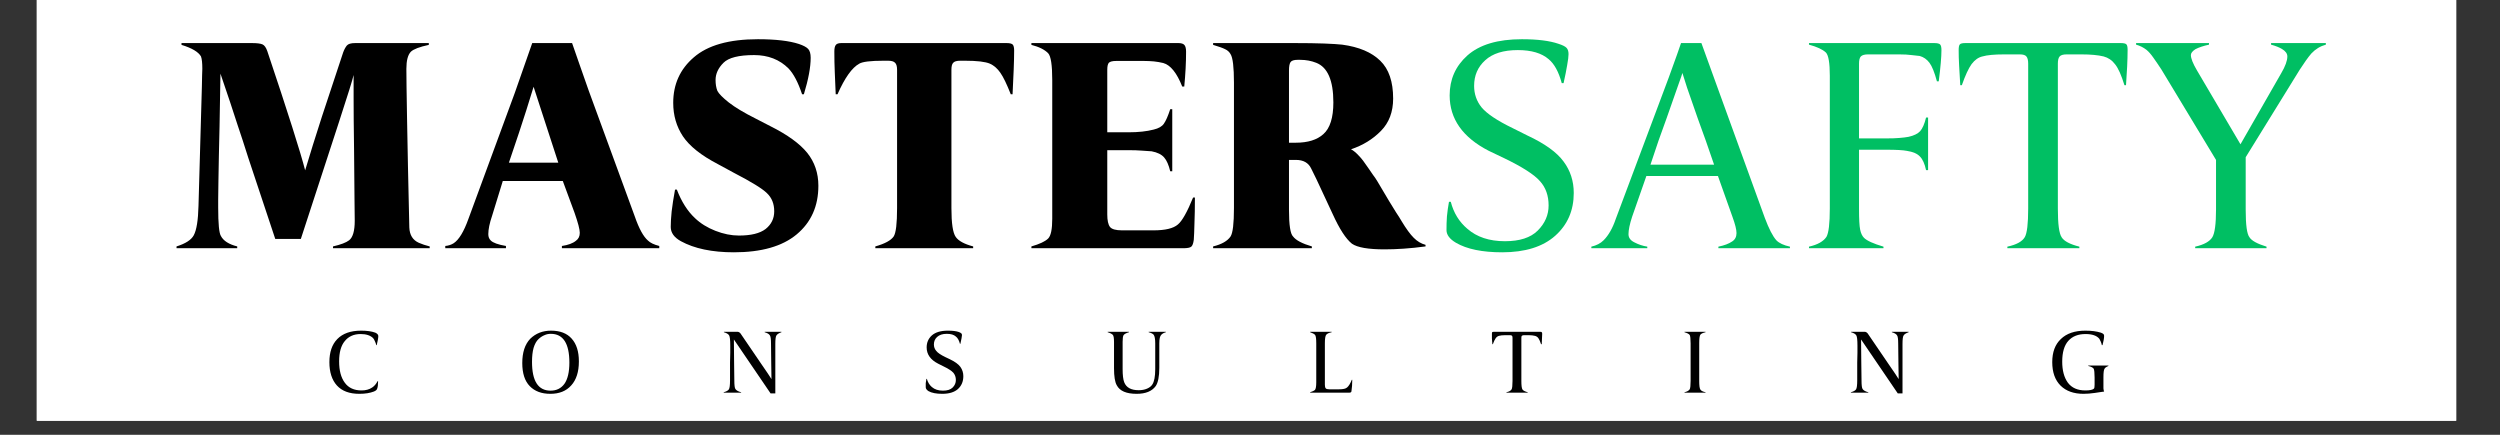
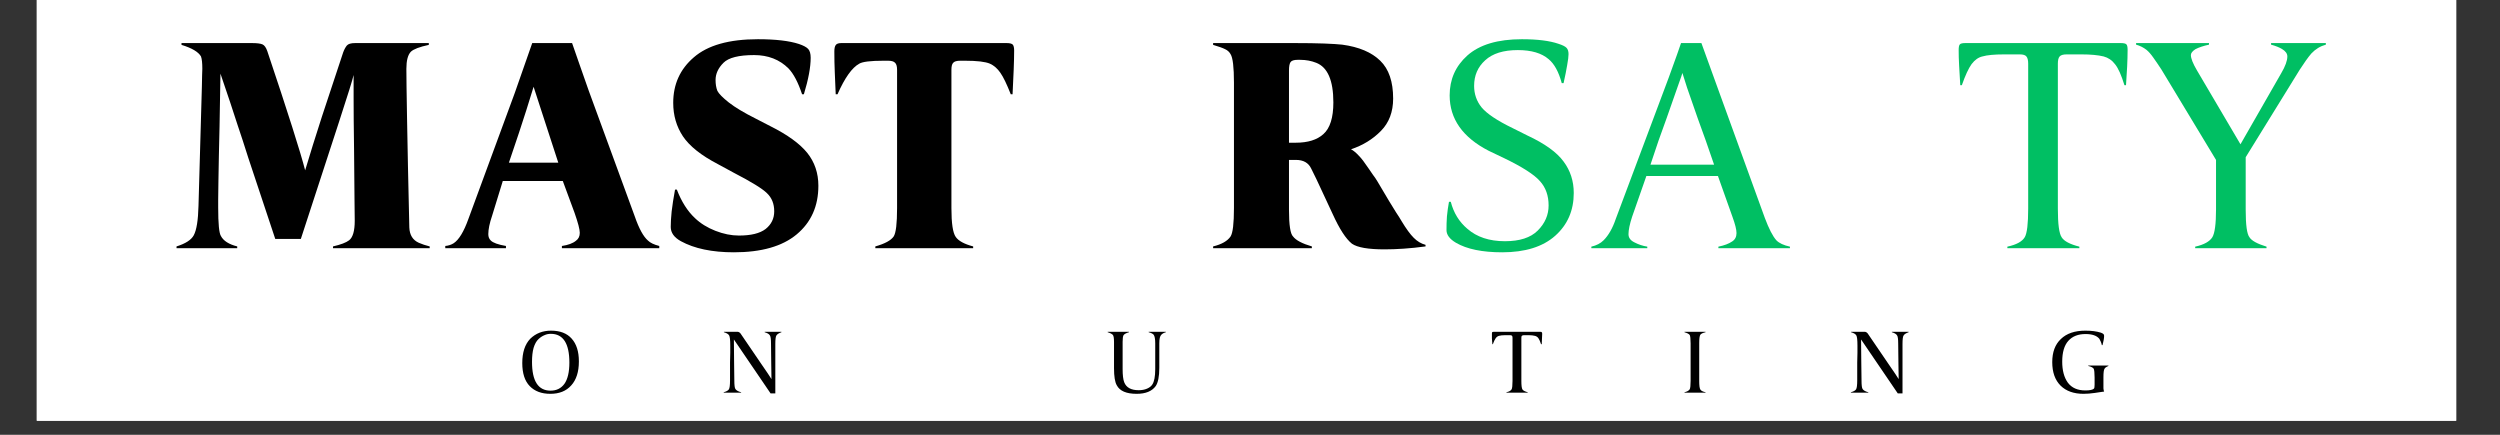
<svg xmlns="http://www.w3.org/2000/svg" width="230" zoomAndPan="magnify" viewBox="0 0 172.5 30" height="40" preserveAspectRatio="xMidYMid meet" version="1.0">
  <rect x="0" y="0" width="172.5" height="30" fill="#333333" stroke="none" />
  <defs>
    <g />
    <clipPath id="c51ee469a7">
      <path d="M 2.539 0 L 169.477 0 L 169.477 29.031 L 2.539 29.031 Z M 2.539 0 " clip-rule="nonzero" />
    </clipPath>
  </defs>
  <g clip-path="url(#c51ee469a7)">
    <path fill="#ffffff" d="M 2.539 0 L 169.477 0 L 169.477 29.031 L 2.539 29.031 Z M 2.539 0 " fill-opacity="1" fill-rule="nonzero" />
    <path fill="#ffffff" d="M 2.539 0 L 169.477 0 L 169.477 29.031 L 2.539 29.031 Z M 2.539 0 " fill-opacity="1" fill-rule="nonzero" />
  </g>
  <g fill="#000000" fill-opacity="1">
    <g transform="translate(11.399, 17.128)">
      <g>
        <path d="M 4.969 -0.125 L 4.969 0 L 0.781 0 L 0.781 -0.125 C 1.406 -0.32 1.801 -0.578 1.969 -0.891 C 2.164 -1.254 2.273 -1.93 2.297 -2.922 L 2.531 -11.156 C 2.539 -11.488 2.547 -11.754 2.547 -11.953 C 2.555 -12.16 2.562 -12.301 2.562 -12.375 C 2.562 -12.781 2.531 -13.066 2.469 -13.234 C 2.289 -13.547 1.844 -13.812 1.125 -14.031 L 1.125 -14.156 L 5.984 -14.156 C 6.336 -14.156 6.582 -14.125 6.719 -14.062 C 6.852 -14 6.961 -13.844 7.047 -13.594 C 7.754 -11.488 8.328 -9.742 8.766 -8.359 C 9.203 -6.984 9.5 -5.988 9.656 -5.375 C 9.988 -6.488 10.375 -7.723 10.812 -9.078 C 11.258 -10.441 11.75 -11.922 12.281 -13.516 C 12.352 -13.711 12.438 -13.867 12.531 -13.984 C 12.625 -14.098 12.816 -14.156 13.109 -14.156 L 18.188 -14.156 L 18.188 -14.031 C 17.551 -13.895 17.141 -13.738 16.953 -13.562 C 16.742 -13.344 16.641 -12.945 16.641 -12.375 C 16.641 -11.895 16.656 -10.738 16.688 -8.906 C 16.719 -7.082 16.77 -4.594 16.844 -1.438 C 16.863 -0.914 17.082 -0.562 17.5 -0.375 C 17.719 -0.281 17.969 -0.195 18.25 -0.125 L 18.25 0 L 11.578 0 L 11.578 -0.125 C 12.117 -0.25 12.488 -0.391 12.688 -0.547 C 12.945 -0.742 13.078 -1.191 13.078 -1.891 C 13.078 -2.047 13.07 -2.531 13.062 -3.344 C 13.051 -4.164 13.039 -5.328 13.031 -6.828 C 13.008 -8.328 13 -9.504 13 -10.359 C 13 -11.223 13 -11.754 13 -11.953 C 12.938 -11.66 12.598 -10.57 11.984 -8.688 C 11.367 -6.801 10.492 -4.117 9.359 -0.641 L 7.594 -0.641 L 5.734 -6.234 C 5.461 -7.098 5.219 -7.848 5 -8.484 C 4.789 -9.117 4.617 -9.645 4.484 -10.062 L 3.812 -12.047 L 3.75 -8.422 C 3.738 -7.691 3.723 -7.004 3.703 -6.359 C 3.691 -5.723 3.68 -5.141 3.672 -4.609 C 3.66 -4.078 3.656 -3.66 3.656 -3.359 C 3.656 -3.055 3.656 -2.867 3.656 -2.797 C 3.656 -1.691 3.719 -1.039 3.844 -0.844 C 4.02 -0.508 4.395 -0.27 4.969 -0.125 Z M 4.969 -0.125 " />
      </g>
    </g>
  </g>
  <g fill="#000000" fill-opacity="1">
    <g transform="translate(30.599, 17.128)">
      <g>
        <path d="M 4.312 -0.156 L 4.312 0 L 0.125 0 L 0.125 -0.156 C 0.344 -0.176 0.535 -0.238 0.703 -0.344 C 1.066 -0.582 1.406 -1.141 1.719 -2.016 L 4.922 -10.719 L 6.125 -14.156 L 8.875 -14.156 C 9.031 -13.719 9.203 -13.223 9.391 -12.672 C 9.578 -12.129 9.785 -11.535 10.016 -10.891 L 13.203 -2.188 C 13.492 -1.352 13.797 -0.801 14.109 -0.531 C 14.266 -0.375 14.523 -0.25 14.891 -0.156 L 14.891 0 L 8.172 0 L 8.172 -0.156 C 8.598 -0.219 8.922 -0.336 9.141 -0.516 C 9.316 -0.641 9.406 -0.82 9.406 -1.062 C 9.406 -1.301 9.285 -1.758 9.047 -2.438 L 8.234 -4.641 L 4.094 -4.641 L 3.359 -2.25 C 3.18 -1.727 3.094 -1.301 3.094 -0.969 C 3.094 -0.789 3.148 -0.645 3.266 -0.531 C 3.422 -0.375 3.77 -0.25 4.312 -0.156 Z M 4.516 -5.906 L 7.922 -5.906 C 7.473 -7.27 7.109 -8.391 6.828 -9.266 C 6.547 -10.148 6.344 -10.773 6.219 -11.141 C 6.156 -10.941 5.988 -10.406 5.719 -9.531 C 5.445 -8.664 5.047 -7.457 4.516 -5.906 Z M 4.516 -5.906 " />
      </g>
    </g>
  </g>
  <g fill="#000000" fill-opacity="1">
    <g transform="translate(45.64, 17.128)">
      <g>
        <path d="M 0.938 -4.047 L 1.062 -4.047 C 1.383 -3.211 1.801 -2.555 2.312 -2.078 C 2.695 -1.711 3.164 -1.422 3.719 -1.203 C 4.281 -0.984 4.82 -0.875 5.344 -0.875 C 6.176 -0.875 6.789 -1.023 7.188 -1.328 C 7.582 -1.641 7.781 -2.047 7.781 -2.547 C 7.781 -3.066 7.613 -3.484 7.281 -3.797 C 6.969 -4.109 6.207 -4.578 5 -5.203 L 3.906 -5.797 C 2.75 -6.398 1.941 -7.039 1.484 -7.719 C 1.035 -8.395 0.812 -9.164 0.812 -10.031 C 0.812 -11.312 1.285 -12.359 2.234 -13.172 C 3.191 -14.004 4.664 -14.422 6.656 -14.422 C 7.875 -14.422 8.816 -14.312 9.484 -14.094 C 9.797 -13.988 10.008 -13.875 10.125 -13.75 C 10.238 -13.625 10.297 -13.422 10.297 -13.141 C 10.297 -12.492 10.141 -11.656 9.828 -10.625 L 9.703 -10.625 C 9.43 -11.445 9.117 -12.039 8.766 -12.406 C 8.148 -13.02 7.359 -13.328 6.391 -13.328 C 5.336 -13.328 4.633 -13.148 4.281 -12.797 C 3.914 -12.43 3.734 -12.035 3.734 -11.609 C 3.734 -11.328 3.773 -11.078 3.859 -10.859 C 3.961 -10.66 4.223 -10.395 4.641 -10.062 C 5.066 -9.727 5.691 -9.352 6.516 -8.938 L 7.516 -8.422 C 8.703 -7.828 9.551 -7.211 10.062 -6.578 C 10.57 -5.941 10.828 -5.188 10.828 -4.312 C 10.828 -2.906 10.328 -1.785 9.328 -0.953 C 8.336 -0.129 6.895 0.281 5 0.281 C 3.488 0.281 2.27 0.023 1.344 -0.484 C 0.875 -0.742 0.641 -1.07 0.641 -1.469 C 0.641 -1.75 0.66 -2.102 0.703 -2.531 C 0.754 -2.969 0.832 -3.473 0.938 -4.047 Z M 0.938 -4.047 " />
      </g>
    </g>
  </g>
  <g fill="#000000" fill-opacity="1">
    <g transform="translate(57.117, 17.128)">
      <g>
        <path d="M 10.031 -0.125 L 10.031 0 L 3.281 0 L 3.281 -0.125 C 3.938 -0.312 4.359 -0.539 4.547 -0.812 C 4.703 -1.051 4.781 -1.703 4.781 -2.766 L 4.781 -12.312 C 4.781 -12.551 4.734 -12.711 4.641 -12.797 C 4.555 -12.891 4.395 -12.938 4.156 -12.938 L 3.844 -12.938 C 2.945 -12.938 2.391 -12.867 2.172 -12.734 C 1.672 -12.461 1.172 -11.758 0.672 -10.625 L 0.547 -10.625 C 0.523 -11.125 0.504 -11.617 0.484 -12.109 C 0.461 -12.609 0.453 -13.098 0.453 -13.578 C 0.453 -13.785 0.484 -13.93 0.547 -14.016 C 0.609 -14.109 0.738 -14.156 0.938 -14.156 L 12.344 -14.156 C 12.562 -14.156 12.703 -14.117 12.766 -14.047 C 12.828 -13.973 12.859 -13.836 12.859 -13.641 C 12.859 -13.273 12.848 -12.836 12.828 -12.328 C 12.805 -11.816 12.781 -11.25 12.75 -10.625 L 12.625 -10.625 C 12.352 -11.32 12.113 -11.816 11.906 -12.109 C 11.707 -12.398 11.469 -12.609 11.188 -12.734 C 10.883 -12.867 10.312 -12.938 9.469 -12.938 L 9.141 -12.938 C 8.898 -12.938 8.738 -12.891 8.656 -12.797 C 8.57 -12.711 8.531 -12.551 8.531 -12.312 L 8.531 -2.766 C 8.531 -1.723 8.629 -1.062 8.828 -0.781 C 9.016 -0.508 9.414 -0.289 10.031 -0.125 Z M 10.031 -0.125 " />
      </g>
    </g>
  </g>
  <g fill="#000000" fill-opacity="1">
    <g transform="translate(70.355, 17.128)">
      <g>
-         <path d="M 11.281 0 L 0.812 0 L 0.812 -0.125 C 1.383 -0.289 1.77 -0.473 1.969 -0.672 C 2.156 -0.859 2.25 -1.312 2.25 -2.031 L 2.25 -11.609 C 2.25 -12.641 2.156 -13.254 1.969 -13.453 C 1.727 -13.703 1.344 -13.895 0.812 -14.031 L 0.812 -14.156 L 10.953 -14.156 C 11.16 -14.156 11.301 -14.109 11.375 -14.016 C 11.445 -13.93 11.484 -13.781 11.484 -13.562 C 11.484 -12.812 11.441 -12.008 11.359 -11.156 L 11.219 -11.156 C 10.844 -12.102 10.406 -12.645 9.906 -12.781 C 9.695 -12.832 9.484 -12.867 9.266 -12.891 C 9.047 -12.91 8.82 -12.922 8.594 -12.922 L 6.656 -12.922 C 6.406 -12.922 6.238 -12.879 6.156 -12.797 C 6.082 -12.711 6.047 -12.551 6.047 -12.312 L 6.047 -8 L 7.516 -8 C 8.191 -8 8.77 -8.062 9.25 -8.188 C 9.594 -8.27 9.828 -8.406 9.953 -8.594 C 10.086 -8.781 10.234 -9.113 10.391 -9.594 L 10.531 -9.594 L 10.531 -5.312 L 10.391 -5.312 C 10.285 -5.75 10.145 -6.066 9.969 -6.266 C 9.789 -6.473 9.504 -6.613 9.109 -6.688 C 8.922 -6.707 8.695 -6.723 8.438 -6.734 C 8.188 -6.754 7.883 -6.766 7.531 -6.766 L 6.047 -6.766 L 6.047 -2.328 C 6.047 -1.922 6.109 -1.633 6.234 -1.469 C 6.359 -1.312 6.633 -1.234 7.062 -1.234 L 9.234 -1.234 C 10.047 -1.234 10.609 -1.367 10.922 -1.641 C 11.211 -1.879 11.562 -2.5 11.969 -3.5 L 12.094 -3.5 C 12.094 -2.789 12.082 -2.191 12.062 -1.703 C 12.051 -1.211 12.035 -0.836 12.016 -0.578 C 11.984 -0.336 11.926 -0.18 11.844 -0.109 C 11.758 -0.035 11.57 0 11.281 0 Z M 11.281 0 " />
-       </g>
+         </g>
    </g>
  </g>
  <g fill="#000000" fill-opacity="1">
    <g transform="translate(82.893, 17.128)">
      <g>
        <path d="M 7.625 -0.125 L 7.625 0 L 0.812 0 L 0.812 -0.125 C 1.406 -0.27 1.805 -0.5 2.016 -0.812 C 2.172 -1.051 2.25 -1.707 2.25 -2.781 L 2.25 -11.422 C 2.25 -12.492 2.172 -13.148 2.016 -13.391 C 1.93 -13.547 1.805 -13.66 1.641 -13.734 C 1.484 -13.816 1.207 -13.914 0.812 -14.031 L 0.812 -14.156 L 6.406 -14.156 C 7.238 -14.156 7.93 -14.145 8.484 -14.125 C 9.035 -14.102 9.445 -14.078 9.719 -14.047 C 10.875 -13.891 11.75 -13.52 12.344 -12.938 C 12.938 -12.363 13.234 -11.492 13.234 -10.328 C 13.234 -9.41 12.953 -8.664 12.391 -8.094 C 11.828 -7.52 11.141 -7.098 10.328 -6.828 C 10.504 -6.734 10.68 -6.586 10.859 -6.391 C 11.047 -6.203 11.258 -5.926 11.5 -5.562 C 11.625 -5.375 11.738 -5.207 11.844 -5.062 C 11.957 -4.914 12.055 -4.77 12.141 -4.625 L 12.938 -3.281 C 13.125 -2.977 13.289 -2.707 13.438 -2.469 C 13.594 -2.238 13.719 -2.039 13.812 -1.875 C 14.133 -1.344 14.414 -0.957 14.656 -0.719 C 14.895 -0.477 15.164 -0.316 15.469 -0.234 L 15.469 -0.125 C 14.926 -0.051 14.422 0 13.953 0.031 C 13.492 0.062 13.055 0.078 12.641 0.078 C 11.516 0.078 10.766 -0.051 10.391 -0.312 C 9.973 -0.645 9.531 -1.328 9.062 -2.359 C 8.789 -2.93 8.535 -3.477 8.297 -4 C 8.055 -4.531 7.816 -5.031 7.578 -5.5 C 7.391 -5.895 7.039 -6.094 6.531 -6.094 L 6.047 -6.094 L 6.047 -2.656 C 6.047 -1.602 6.141 -0.988 6.328 -0.812 C 6.523 -0.551 6.957 -0.32 7.625 -0.125 Z M 6.047 -12.266 L 6.047 -7.281 L 6.516 -7.281 C 7.348 -7.281 7.984 -7.477 8.422 -7.875 C 8.879 -8.281 9.109 -9.008 9.109 -10.062 C 9.109 -11.582 8.711 -12.492 7.922 -12.797 C 7.586 -12.93 7.219 -13 6.812 -13 L 6.641 -13 C 6.391 -13 6.227 -12.945 6.156 -12.844 C 6.082 -12.738 6.047 -12.547 6.047 -12.266 Z M 6.047 -12.266 " />
      </g>
    </g>
  </g>
  <g fill="#00bf63" fill-opacity="1">
    <g transform="translate(98.62, 17.128)">
      <g>
        <path d="M 1.359 -3.203 L 1.484 -3.203 C 1.68 -2.441 2.062 -1.82 2.625 -1.344 C 3.281 -0.77 4.145 -0.484 5.219 -0.484 C 6.238 -0.484 6.992 -0.727 7.484 -1.219 C 7.984 -1.719 8.234 -2.297 8.234 -2.953 C 8.234 -3.629 8.035 -4.188 7.641 -4.625 C 7.242 -5.082 6.414 -5.613 5.156 -6.219 L 4.109 -6.719 C 2.305 -7.645 1.406 -8.922 1.406 -10.547 C 1.406 -11.648 1.812 -12.566 2.625 -13.297 C 3.469 -14.047 4.723 -14.422 6.391 -14.422 C 7.461 -14.422 8.301 -14.316 8.906 -14.109 C 9.195 -14.016 9.383 -13.922 9.469 -13.828 C 9.562 -13.734 9.609 -13.586 9.609 -13.391 C 9.609 -13.234 9.578 -12.984 9.516 -12.641 C 9.461 -12.305 9.379 -11.891 9.266 -11.391 L 9.141 -11.391 C 8.93 -12.172 8.629 -12.723 8.234 -13.047 C 7.754 -13.461 7.047 -13.672 6.109 -13.672 C 5.117 -13.672 4.367 -13.438 3.859 -12.969 C 3.348 -12.508 3.094 -11.922 3.094 -11.203 C 3.094 -10.641 3.266 -10.145 3.609 -9.719 C 3.973 -9.281 4.691 -8.801 5.766 -8.281 L 6.766 -7.781 C 7.973 -7.219 8.805 -6.617 9.266 -5.984 C 9.734 -5.359 9.969 -4.633 9.969 -3.812 C 9.969 -2.602 9.539 -1.617 8.688 -0.859 C 7.832 -0.098 6.613 0.281 5.031 0.281 C 3.656 0.281 2.594 0.062 1.844 -0.375 C 1.406 -0.633 1.188 -0.926 1.188 -1.25 C 1.188 -1.562 1.195 -1.879 1.219 -2.203 C 1.25 -2.523 1.297 -2.859 1.359 -3.203 Z M 1.359 -3.203 " />
      </g>
    </g>
  </g>
  <g fill="#00bf63" fill-opacity="1">
    <g transform="translate(109.694, 17.128)">
      <g>
        <path d="M 3.969 -0.109 L 3.969 0 L 0.109 0 L 0.109 -0.109 C 0.461 -0.191 0.742 -0.336 0.953 -0.547 C 1.297 -0.891 1.578 -1.383 1.797 -2.031 L 5.141 -10.953 C 5.359 -11.523 5.562 -12.078 5.75 -12.609 C 5.945 -13.141 6.129 -13.656 6.297 -14.156 L 7.703 -14.156 L 8.812 -11.094 L 12.078 -2.094 C 12.359 -1.344 12.625 -0.828 12.875 -0.547 C 13.07 -0.348 13.383 -0.203 13.812 -0.109 L 13.812 0 L 8.875 0 L 8.875 -0.109 C 9.281 -0.191 9.598 -0.312 9.828 -0.469 C 10.023 -0.594 10.125 -0.785 10.125 -1.047 C 10.125 -1.285 10.031 -1.66 9.844 -2.172 L 8.844 -4.984 L 3.906 -4.984 L 2.922 -2.172 C 2.754 -1.66 2.672 -1.258 2.672 -0.969 C 2.672 -0.727 2.805 -0.539 3.078 -0.406 C 3.359 -0.258 3.656 -0.16 3.969 -0.109 Z M 4.188 -5.766 L 8.578 -5.766 C 8.379 -6.348 8.188 -6.906 8 -7.438 C 7.812 -7.969 7.629 -8.473 7.453 -8.953 L 6.719 -11.062 L 6.391 -12.094 C 6.348 -11.945 6.297 -11.789 6.234 -11.625 C 6.18 -11.469 6.117 -11.289 6.047 -11.094 L 5.312 -9 C 5.125 -8.5 4.938 -7.977 4.75 -7.438 C 4.57 -6.906 4.383 -6.348 4.188 -5.766 Z M 4.188 -5.766 " />
      </g>
    </g>
  </g>
  <g fill="#00bf63" fill-opacity="1">
    <g transform="translate(123.632, 17.128)">
      <g>
-         <path d="M 6.328 -0.109 L 6.328 0 L 1.188 0 L 1.188 -0.109 C 1.781 -0.242 2.18 -0.469 2.391 -0.781 C 2.547 -1.051 2.625 -1.703 2.625 -2.734 L 2.625 -11.906 C 2.625 -12.781 2.535 -13.312 2.359 -13.5 C 2.129 -13.719 1.738 -13.898 1.188 -14.047 L 1.188 -14.156 L 9.828 -14.156 C 10.035 -14.156 10.172 -14.125 10.234 -14.062 C 10.297 -14 10.328 -13.867 10.328 -13.672 C 10.328 -13.203 10.266 -12.484 10.141 -11.516 L 10.016 -11.516 C 9.848 -12.141 9.676 -12.566 9.5 -12.797 C 9.32 -13.035 9.098 -13.191 8.828 -13.266 C 8.68 -13.285 8.492 -13.305 8.266 -13.328 C 8.035 -13.359 7.754 -13.375 7.422 -13.375 L 5.266 -13.375 C 5.023 -13.375 4.859 -13.328 4.766 -13.234 C 4.68 -13.141 4.641 -12.973 4.641 -12.734 L 4.641 -7.578 L 6.516 -7.578 C 6.867 -7.578 7.172 -7.586 7.422 -7.609 C 7.68 -7.629 7.895 -7.656 8.062 -7.688 C 8.426 -7.77 8.691 -7.898 8.859 -8.078 C 9.023 -8.266 9.16 -8.578 9.266 -9.016 L 9.406 -9.016 L 9.406 -5.391 L 9.266 -5.391 C 9.172 -5.828 9.031 -6.141 8.844 -6.328 C 8.664 -6.523 8.363 -6.656 7.938 -6.719 C 7.676 -6.77 7.207 -6.797 6.531 -6.797 L 4.641 -6.797 L 4.641 -2.719 C 4.641 -2.02 4.664 -1.539 4.719 -1.281 C 4.77 -1.031 4.859 -0.844 4.984 -0.719 C 5.18 -0.52 5.629 -0.316 6.328 -0.109 Z M 6.328 -0.109 " />
-       </g>
+         </g>
    </g>
  </g>
  <g fill="#00bf63" fill-opacity="1">
    <g transform="translate(134.664, 17.128)">
      <g>
        <path d="M 8.812 -0.109 L 8.812 0 L 3.844 0 L 3.844 -0.109 C 4.469 -0.242 4.867 -0.461 5.047 -0.766 C 5.203 -1.035 5.281 -1.691 5.281 -2.734 L 5.281 -12.734 C 5.281 -12.973 5.238 -13.141 5.156 -13.234 C 5.082 -13.328 4.93 -13.375 4.703 -13.375 L 3.625 -13.375 C 2.945 -13.375 2.445 -13.328 2.125 -13.234 C 1.844 -13.172 1.594 -12.992 1.375 -12.703 C 1.164 -12.41 0.941 -11.926 0.703 -11.25 L 0.594 -11.25 C 0.562 -11.738 0.535 -12.188 0.516 -12.594 C 0.492 -13 0.484 -13.359 0.484 -13.672 C 0.484 -13.867 0.508 -14 0.562 -14.062 C 0.613 -14.125 0.738 -14.156 0.938 -14.156 L 11.672 -14.156 C 11.879 -14.156 12.008 -14.125 12.062 -14.062 C 12.113 -14.008 12.141 -13.883 12.141 -13.688 C 12.141 -13.332 12.129 -12.945 12.109 -12.531 C 12.086 -12.125 12.062 -11.695 12.031 -11.25 L 11.922 -11.25 C 11.711 -11.938 11.5 -12.414 11.281 -12.688 C 11.07 -12.969 10.805 -13.148 10.484 -13.234 C 10.098 -13.328 9.586 -13.375 8.953 -13.375 L 7.938 -13.375 C 7.695 -13.375 7.535 -13.328 7.453 -13.234 C 7.367 -13.141 7.328 -12.973 7.328 -12.734 L 7.328 -2.734 C 7.328 -1.672 7.414 -1.008 7.594 -0.75 C 7.758 -0.488 8.164 -0.273 8.812 -0.109 Z M 8.812 -0.109 " />
      </g>
    </g>
  </g>
  <g fill="#00bf63" fill-opacity="1">
    <g transform="translate(147.265, 17.128)">
      <g>
        <path d="M 9.125 -0.109 L 9.125 0 L 4.203 0 L 4.203 -0.109 C 4.805 -0.242 5.203 -0.461 5.391 -0.766 C 5.555 -1.047 5.641 -1.68 5.641 -2.672 L 5.641 -6.094 L 1.875 -12.328 C 1.664 -12.648 1.477 -12.926 1.312 -13.156 C 1.145 -13.395 0.988 -13.57 0.844 -13.688 C 0.633 -13.852 0.395 -13.973 0.125 -14.047 L 0.125 -14.156 L 5.156 -14.156 L 5.156 -14.047 C 4.77 -13.961 4.457 -13.859 4.219 -13.734 C 4.008 -13.598 3.906 -13.461 3.906 -13.328 C 3.906 -13.098 4.047 -12.742 4.328 -12.266 L 7.328 -7.172 L 10.141 -12.078 C 10.422 -12.555 10.562 -12.941 10.562 -13.234 C 10.562 -13.43 10.438 -13.602 10.188 -13.75 C 10 -13.863 9.75 -13.961 9.438 -14.047 L 9.438 -14.156 L 13.219 -14.156 L 13.219 -14.047 C 12.832 -13.941 12.5 -13.738 12.219 -13.438 C 12.102 -13.301 11.977 -13.141 11.844 -12.953 C 11.719 -12.773 11.578 -12.566 11.422 -12.328 L 7.688 -6.281 L 7.688 -2.656 C 7.688 -1.602 7.773 -0.969 7.953 -0.75 C 8.098 -0.52 8.488 -0.305 9.125 -0.109 Z M 9.125 -0.109 " />
      </g>
    </g>
  </g>
  <g fill="#000000" fill-opacity="1">
    <g transform="translate(22.4, 27.096)">
      <g>
-         <path d="M 3.656 -0.797 L 3.688 -0.797 C 3.688 -0.68 3.68 -0.578 3.672 -0.484 C 3.66 -0.398 3.645 -0.332 3.625 -0.281 C 3.602 -0.195 3.523 -0.129 3.391 -0.078 C 3.129 0.023 2.797 0.078 2.391 0.078 C 1.711 0.078 1.195 -0.113 0.844 -0.5 C 0.5 -0.883 0.328 -1.422 0.328 -2.109 C 0.328 -2.797 0.508 -3.328 0.875 -3.703 C 1.25 -4.086 1.797 -4.281 2.516 -4.281 C 2.922 -4.281 3.25 -4.234 3.5 -4.141 C 3.633 -4.078 3.703 -4 3.703 -3.906 C 3.703 -3.781 3.664 -3.57 3.594 -3.281 L 3.562 -3.281 C 3.539 -3.383 3.508 -3.473 3.469 -3.547 C 3.438 -3.629 3.395 -3.703 3.344 -3.766 C 3.156 -3.953 2.867 -4.047 2.484 -4.047 C 2.016 -4.047 1.648 -3.883 1.391 -3.562 C 1.129 -3.25 1 -2.781 1 -2.156 C 1 -1.531 1.129 -1.039 1.391 -0.688 C 1.648 -0.332 2.035 -0.156 2.547 -0.156 C 2.836 -0.156 3.082 -0.223 3.281 -0.359 C 3.426 -0.453 3.551 -0.598 3.656 -0.797 Z M 3.656 -0.797 " />
-       </g>
+         </g>
    </g>
  </g>
  <g fill="#000000" fill-opacity="1">
    <g transform="translate(30.314, 27.096)">
      <g />
    </g>
  </g>
  <g fill="#000000" fill-opacity="1">
    <g transform="translate(35.709, 27.096)">
      <g>
        <path d="M 4.234 -2.156 C 4.234 -1.438 4.055 -0.883 3.703 -0.5 C 3.359 -0.113 2.879 0.078 2.266 0.078 C 1.66 0.078 1.188 -0.098 0.844 -0.453 C 0.5 -0.805 0.328 -1.336 0.328 -2.047 C 0.328 -2.773 0.508 -3.332 0.875 -3.719 C 1.258 -4.094 1.738 -4.281 2.312 -4.281 C 2.938 -4.281 3.41 -4.098 3.734 -3.734 C 4.066 -3.367 4.234 -2.844 4.234 -2.156 Z M 3.578 -2.078 C 3.578 -3.398 3.148 -4.062 2.297 -4.062 C 2.141 -4.062 1.992 -4.031 1.859 -3.969 C 1.723 -3.914 1.586 -3.828 1.453 -3.703 C 1.305 -3.566 1.191 -3.363 1.109 -3.094 C 1.035 -2.832 1 -2.508 1 -2.125 C 1 -0.801 1.426 -0.141 2.281 -0.141 C 2.688 -0.141 3.004 -0.297 3.234 -0.609 C 3.461 -0.93 3.578 -1.422 3.578 -2.078 Z M 3.578 -2.078 " />
      </g>
    </g>
  </g>
  <g fill="#000000" fill-opacity="1">
    <g transform="translate(44.196, 27.096)">
      <g />
    </g>
  </g>
  <g fill="#000000" fill-opacity="1">
    <g transform="translate(49.591, 27.096)">
      <g>
        <path d="M 1.547 -0.031 L 1.547 0 L 0.344 0 L 0.344 -0.031 C 0.531 -0.082 0.648 -0.148 0.703 -0.234 C 0.754 -0.316 0.781 -0.52 0.781 -0.844 C 0.781 -1 0.781 -1.176 0.781 -1.375 C 0.781 -1.582 0.781 -1.816 0.781 -2.078 C 0.789 -2.336 0.797 -2.562 0.797 -2.75 C 0.797 -2.945 0.797 -3.113 0.797 -3.25 C 0.797 -3.633 0.77 -3.867 0.719 -3.953 C 0.664 -4.047 0.547 -4.117 0.359 -4.172 L 0.359 -4.203 L 1.297 -4.203 C 1.367 -4.203 1.438 -4.164 1.5 -4.094 C 2.102 -3.207 2.582 -2.504 2.938 -1.984 C 3.301 -1.461 3.535 -1.113 3.641 -0.938 C 3.641 -1.219 3.633 -1.562 3.625 -1.969 C 3.625 -2.375 3.617 -2.844 3.609 -3.375 C 3.609 -3.695 3.582 -3.891 3.531 -3.953 C 3.477 -4.047 3.359 -4.117 3.172 -4.172 L 3.172 -4.203 L 4.328 -4.203 L 4.328 -4.172 C 4.148 -4.109 4.035 -4.035 3.984 -3.953 C 3.93 -3.879 3.906 -3.68 3.906 -3.359 L 3.906 0.047 L 3.578 0.047 C 2.109 -2.109 1.266 -3.348 1.047 -3.672 C 1.055 -3.109 1.062 -2.586 1.062 -2.109 C 1.07 -1.641 1.078 -1.219 1.078 -0.844 C 1.078 -0.52 1.102 -0.32 1.156 -0.25 C 1.219 -0.156 1.348 -0.082 1.547 -0.031 Z M 1.547 -0.031 " />
      </g>
    </g>
  </g>
  <g fill="#000000" fill-opacity="1">
    <g transform="translate(58.122, 27.096)">
      <g />
    </g>
  </g>
  <g fill="#000000" fill-opacity="1">
    <g transform="translate(63.517, 27.096)">
      <g>
-         <path d="M 0.406 -0.953 L 0.438 -0.953 C 0.5 -0.723 0.613 -0.535 0.781 -0.391 C 0.977 -0.223 1.234 -0.141 1.547 -0.141 C 1.848 -0.141 2.07 -0.211 2.219 -0.359 C 2.363 -0.504 2.438 -0.676 2.438 -0.875 C 2.438 -1.07 2.379 -1.238 2.266 -1.375 C 2.148 -1.508 1.906 -1.664 1.531 -1.844 L 1.219 -2 C 0.688 -2.27 0.422 -2.645 0.422 -3.125 C 0.422 -3.457 0.539 -3.734 0.781 -3.953 C 1.031 -4.172 1.398 -4.281 1.891 -4.281 C 2.211 -4.281 2.461 -4.25 2.641 -4.188 C 2.723 -4.156 2.781 -4.125 2.812 -4.094 C 2.844 -4.07 2.859 -4.031 2.859 -3.969 C 2.859 -3.926 2.848 -3.852 2.828 -3.75 C 2.805 -3.656 2.781 -3.531 2.75 -3.375 L 2.719 -3.375 C 2.656 -3.613 2.562 -3.781 2.438 -3.875 C 2.301 -4 2.094 -4.062 1.812 -4.062 C 1.52 -4.062 1.297 -3.988 1.141 -3.844 C 0.992 -3.707 0.922 -3.535 0.922 -3.328 C 0.922 -3.16 0.973 -3.016 1.078 -2.891 C 1.18 -2.754 1.395 -2.609 1.719 -2.453 L 2.016 -2.312 C 2.367 -2.145 2.613 -1.969 2.75 -1.781 C 2.883 -1.594 2.953 -1.379 2.953 -1.141 C 2.953 -0.773 2.828 -0.477 2.578 -0.25 C 2.328 -0.031 1.969 0.078 1.5 0.078 C 1.082 0.078 0.766 0.016 0.547 -0.109 C 0.422 -0.191 0.359 -0.281 0.359 -0.375 C 0.359 -0.469 0.359 -0.562 0.359 -0.656 C 0.367 -0.75 0.383 -0.848 0.406 -0.953 Z M 0.406 -0.953 " />
-       </g>
+         </g>
    </g>
  </g>
  <g fill="#000000" fill-opacity="1">
    <g transform="translate(70.738, 27.096)">
      <g />
    </g>
  </g>
  <g fill="#000000" fill-opacity="1">
    <g transform="translate(76.133, 27.096)">
      <g>
        <path d="M 0.297 -4.172 L 0.297 -4.203 L 1.766 -4.203 L 1.766 -4.172 C 1.578 -4.117 1.453 -4.051 1.391 -3.969 C 1.348 -3.883 1.328 -3.734 1.328 -3.516 L 1.328 -1.625 C 1.328 -1.219 1.363 -0.914 1.438 -0.719 C 1.582 -0.352 1.914 -0.172 2.438 -0.172 C 2.656 -0.172 2.848 -0.207 3.016 -0.281 C 3.18 -0.352 3.301 -0.445 3.375 -0.562 C 3.508 -0.758 3.578 -1.113 3.578 -1.625 L 3.578 -3.406 C 3.578 -3.707 3.539 -3.906 3.469 -4 C 3.406 -4.07 3.289 -4.129 3.125 -4.172 L 3.125 -4.203 L 4.312 -4.203 L 4.312 -4.172 C 4.164 -4.129 4.062 -4.07 4 -4 C 3.906 -3.914 3.859 -3.719 3.859 -3.406 L 3.859 -1.719 C 3.859 -1.113 3.773 -0.691 3.609 -0.453 C 3.348 -0.098 2.91 0.078 2.297 0.078 C 1.586 0.078 1.129 -0.117 0.922 -0.516 C 0.797 -0.734 0.734 -1.125 0.734 -1.688 L 0.734 -3.5 C 0.734 -3.758 0.707 -3.922 0.656 -3.984 C 0.594 -4.055 0.473 -4.117 0.297 -4.172 Z M 0.297 -4.172 " />
      </g>
    </g>
  </g>
  <g fill="#000000" fill-opacity="1">
    <g transform="translate(84.645, 27.096)">
      <g />
    </g>
  </g>
  <g fill="#000000" fill-opacity="1">
    <g transform="translate(90.041, 27.096)">
      <g>
-         <path d="M 3.031 0 L 0.359 0 L 0.359 -0.031 C 0.516 -0.082 0.625 -0.133 0.688 -0.188 C 0.75 -0.258 0.781 -0.438 0.781 -0.719 L 0.781 -3.406 C 0.781 -3.719 0.754 -3.91 0.703 -3.984 C 0.641 -4.055 0.523 -4.117 0.359 -4.172 L 0.359 -4.203 L 1.844 -4.203 L 1.844 -4.172 C 1.738 -4.148 1.656 -4.125 1.594 -4.094 C 1.539 -4.062 1.5 -4.031 1.469 -4 C 1.406 -3.926 1.375 -3.727 1.375 -3.406 L 1.375 -0.547 C 1.375 -0.43 1.395 -0.348 1.438 -0.297 C 1.477 -0.254 1.562 -0.234 1.688 -0.234 L 2.359 -0.234 C 2.629 -0.234 2.812 -0.273 2.906 -0.359 C 3.02 -0.453 3.129 -0.629 3.234 -0.891 L 3.266 -0.891 C 3.266 -0.723 3.258 -0.582 3.25 -0.469 C 3.238 -0.352 3.227 -0.258 3.219 -0.188 C 3.219 -0.102 3.203 -0.051 3.172 -0.031 C 3.148 -0.008 3.102 0 3.031 0 Z M 3.031 0 " />
-       </g>
+         </g>
    </g>
  </g>
  <g fill="#000000" fill-opacity="1">
    <g transform="translate(97.406, 27.096)">
      <g />
    </g>
  </g>
  <g fill="#000000" fill-opacity="1">
    <g transform="translate(102.802, 27.096)">
      <g>
        <path d="M 2.609 -0.031 L 2.609 0 L 1.141 0 L 1.141 -0.031 C 1.328 -0.07 1.445 -0.141 1.5 -0.234 C 1.539 -0.305 1.562 -0.5 1.562 -0.812 L 1.562 -3.781 C 1.562 -3.852 1.551 -3.898 1.531 -3.922 C 1.508 -3.953 1.461 -3.969 1.391 -3.969 L 1.078 -3.969 C 0.879 -3.969 0.727 -3.953 0.625 -3.922 C 0.539 -3.898 0.469 -3.848 0.406 -3.766 C 0.344 -3.68 0.273 -3.539 0.203 -3.344 L 0.172 -3.344 C 0.16 -3.488 0.148 -3.617 0.141 -3.734 C 0.141 -3.859 0.141 -3.969 0.141 -4.062 C 0.141 -4.113 0.145 -4.148 0.156 -4.172 C 0.176 -4.191 0.219 -4.203 0.281 -4.203 L 3.469 -4.203 C 3.531 -4.203 3.566 -4.191 3.578 -4.172 C 3.598 -4.16 3.609 -4.125 3.609 -4.062 C 3.609 -3.957 3.602 -3.844 3.594 -3.719 C 3.582 -3.594 3.578 -3.469 3.578 -3.344 L 3.531 -3.344 C 3.469 -3.539 3.406 -3.68 3.344 -3.766 C 3.281 -3.848 3.203 -3.898 3.109 -3.922 C 2.992 -3.953 2.844 -3.969 2.656 -3.969 L 2.359 -3.969 C 2.285 -3.969 2.234 -3.953 2.203 -3.922 C 2.18 -3.898 2.172 -3.852 2.172 -3.781 L 2.172 -0.812 C 2.172 -0.5 2.195 -0.301 2.25 -0.219 C 2.301 -0.145 2.422 -0.082 2.609 -0.031 Z M 2.609 -0.031 " />
      </g>
    </g>
  </g>
  <g fill="#000000" fill-opacity="1">
    <g transform="translate(110.476, 27.096)">
      <g />
    </g>
  </g>
  <g fill="#000000" fill-opacity="1">
    <g transform="translate(115.871, 27.096)">
      <g>
        <path d="M 1.812 -0.031 L 1.812 0 L 0.359 0 L 0.359 -0.031 C 0.535 -0.07 0.656 -0.141 0.719 -0.234 C 0.758 -0.305 0.781 -0.5 0.781 -0.812 L 0.781 -3.406 C 0.781 -3.719 0.758 -3.91 0.719 -3.984 C 0.664 -4.055 0.547 -4.117 0.359 -4.172 L 0.359 -4.203 L 1.812 -4.203 L 1.812 -4.172 C 1.625 -4.129 1.504 -4.07 1.453 -4 C 1.398 -3.914 1.375 -3.719 1.375 -3.406 L 1.375 -0.812 C 1.375 -0.5 1.398 -0.301 1.453 -0.219 C 1.504 -0.133 1.625 -0.07 1.812 -0.031 Z M 1.812 -0.031 " />
      </g>
    </g>
  </g>
  <g fill="#000000" fill-opacity="1">
    <g transform="translate(121.972, 27.096)">
      <g />
    </g>
  </g>
  <g fill="#000000" fill-opacity="1">
    <g transform="translate(127.367, 27.096)">
      <g>
-         <path d="M 1.547 -0.031 L 1.547 0 L 0.344 0 L 0.344 -0.031 C 0.531 -0.082 0.648 -0.148 0.703 -0.234 C 0.754 -0.316 0.781 -0.52 0.781 -0.844 C 0.781 -1 0.781 -1.176 0.781 -1.375 C 0.781 -1.582 0.781 -1.816 0.781 -2.078 C 0.789 -2.336 0.797 -2.562 0.797 -2.75 C 0.797 -2.945 0.797 -3.113 0.797 -3.25 C 0.797 -3.633 0.77 -3.867 0.719 -3.953 C 0.664 -4.047 0.547 -4.117 0.359 -4.172 L 0.359 -4.203 L 1.297 -4.203 C 1.367 -4.203 1.438 -4.164 1.5 -4.094 C 2.102 -3.207 2.582 -2.504 2.938 -1.984 C 3.301 -1.461 3.535 -1.113 3.641 -0.938 C 3.641 -1.219 3.633 -1.562 3.625 -1.969 C 3.625 -2.375 3.617 -2.844 3.609 -3.375 C 3.609 -3.695 3.582 -3.891 3.531 -3.953 C 3.477 -4.047 3.359 -4.117 3.172 -4.172 L 3.172 -4.203 L 4.328 -4.203 L 4.328 -4.172 C 4.148 -4.109 4.035 -4.035 3.984 -3.953 C 3.93 -3.879 3.906 -3.68 3.906 -3.359 L 3.906 0.047 L 3.578 0.047 C 2.109 -2.109 1.266 -3.348 1.047 -3.672 C 1.055 -3.109 1.062 -2.586 1.062 -2.109 C 1.07 -1.641 1.078 -1.219 1.078 -0.844 C 1.078 -0.52 1.102 -0.32 1.156 -0.25 C 1.219 -0.156 1.348 -0.082 1.547 -0.031 Z M 1.547 -0.031 " />
+         <path d="M 1.547 -0.031 L 1.547 0 L 0.344 0 L 0.344 -0.031 C 0.531 -0.082 0.648 -0.148 0.703 -0.234 C 0.754 -0.316 0.781 -0.52 0.781 -0.844 C 0.781 -1 0.781 -1.176 0.781 -1.375 C 0.781 -1.582 0.781 -1.816 0.781 -2.078 C 0.789 -2.336 0.797 -2.562 0.797 -2.75 C 0.797 -2.945 0.797 -3.113 0.797 -3.25 C 0.797 -3.633 0.77 -3.867 0.719 -3.953 C 0.664 -4.047 0.547 -4.117 0.359 -4.172 L 0.359 -4.203 L 1.297 -4.203 C 1.367 -4.203 1.438 -4.164 1.5 -4.094 C 2.102 -3.207 2.582 -2.504 2.938 -1.984 C 3.301 -1.461 3.535 -1.113 3.641 -0.938 C 3.641 -1.219 3.633 -1.562 3.625 -1.969 C 3.625 -2.375 3.617 -2.844 3.609 -3.375 C 3.609 -3.695 3.582 -3.891 3.531 -3.953 C 3.477 -4.047 3.359 -4.117 3.172 -4.172 L 3.172 -4.203 L 4.328 -4.203 L 4.328 -4.172 C 4.148 -4.109 4.035 -4.035 3.984 -3.953 C 3.93 -3.879 3.906 -3.68 3.906 -3.359 L 3.906 0.047 L 3.578 0.047 C 2.109 -2.109 1.266 -3.348 1.047 -3.672 C 1.055 -3.109 1.062 -2.586 1.062 -2.109 C 1.07 -1.641 1.078 -1.219 1.078 -0.844 C 1.078 -0.52 1.102 -0.32 1.156 -0.25 C 1.219 -0.156 1.348 -0.082 1.547 -0.031 M 1.547 -0.031 " />
      </g>
    </g>
  </g>
  <g fill="#000000" fill-opacity="1">
    <g transform="translate(135.898, 27.096)">
      <g />
    </g>
  </g>
  <g fill="#000000" fill-opacity="1">
    <g transform="translate(141.293, 27.096)">
      <g>
        <path d="M 3.891 -0.078 C 3.773 -0.066 3.664 -0.051 3.562 -0.031 C 3.457 -0.02 3.352 -0.004 3.25 0.016 C 3.113 0.035 2.977 0.051 2.844 0.062 C 2.719 0.07 2.594 0.078 2.469 0.078 C 1.801 0.078 1.273 -0.109 0.891 -0.484 C 0.504 -0.867 0.312 -1.41 0.312 -2.109 C 0.312 -2.797 0.508 -3.328 0.906 -3.703 C 1.301 -4.086 1.863 -4.281 2.594 -4.281 C 3.02 -4.281 3.379 -4.234 3.672 -4.141 C 3.754 -4.109 3.812 -4.078 3.844 -4.047 C 3.875 -4.016 3.891 -3.973 3.891 -3.922 C 3.891 -3.766 3.852 -3.551 3.781 -3.281 L 3.734 -3.281 C 3.711 -3.383 3.688 -3.469 3.656 -3.531 C 3.625 -3.602 3.594 -3.664 3.562 -3.719 C 3.383 -3.938 3.066 -4.047 2.609 -4.047 C 2.098 -4.047 1.703 -3.891 1.422 -3.578 C 1.141 -3.266 1 -2.785 1 -2.141 C 1 -1.535 1.129 -1.051 1.391 -0.688 C 1.66 -0.332 2.062 -0.156 2.594 -0.156 C 2.895 -0.156 3.094 -0.195 3.188 -0.281 C 3.219 -0.312 3.234 -0.398 3.234 -0.547 L 3.234 -1.047 C 3.234 -1.367 3.211 -1.57 3.172 -1.656 C 3.109 -1.738 2.984 -1.801 2.797 -1.844 L 2.797 -1.875 L 4.188 -1.875 L 4.188 -1.844 C 4.039 -1.781 3.953 -1.719 3.922 -1.656 C 3.867 -1.582 3.844 -1.383 3.844 -1.062 L 3.844 -0.625 C 3.844 -0.508 3.844 -0.398 3.844 -0.297 C 3.852 -0.203 3.867 -0.129 3.891 -0.078 Z M 3.891 -0.078 " />
      </g>
    </g>
  </g>
</svg>